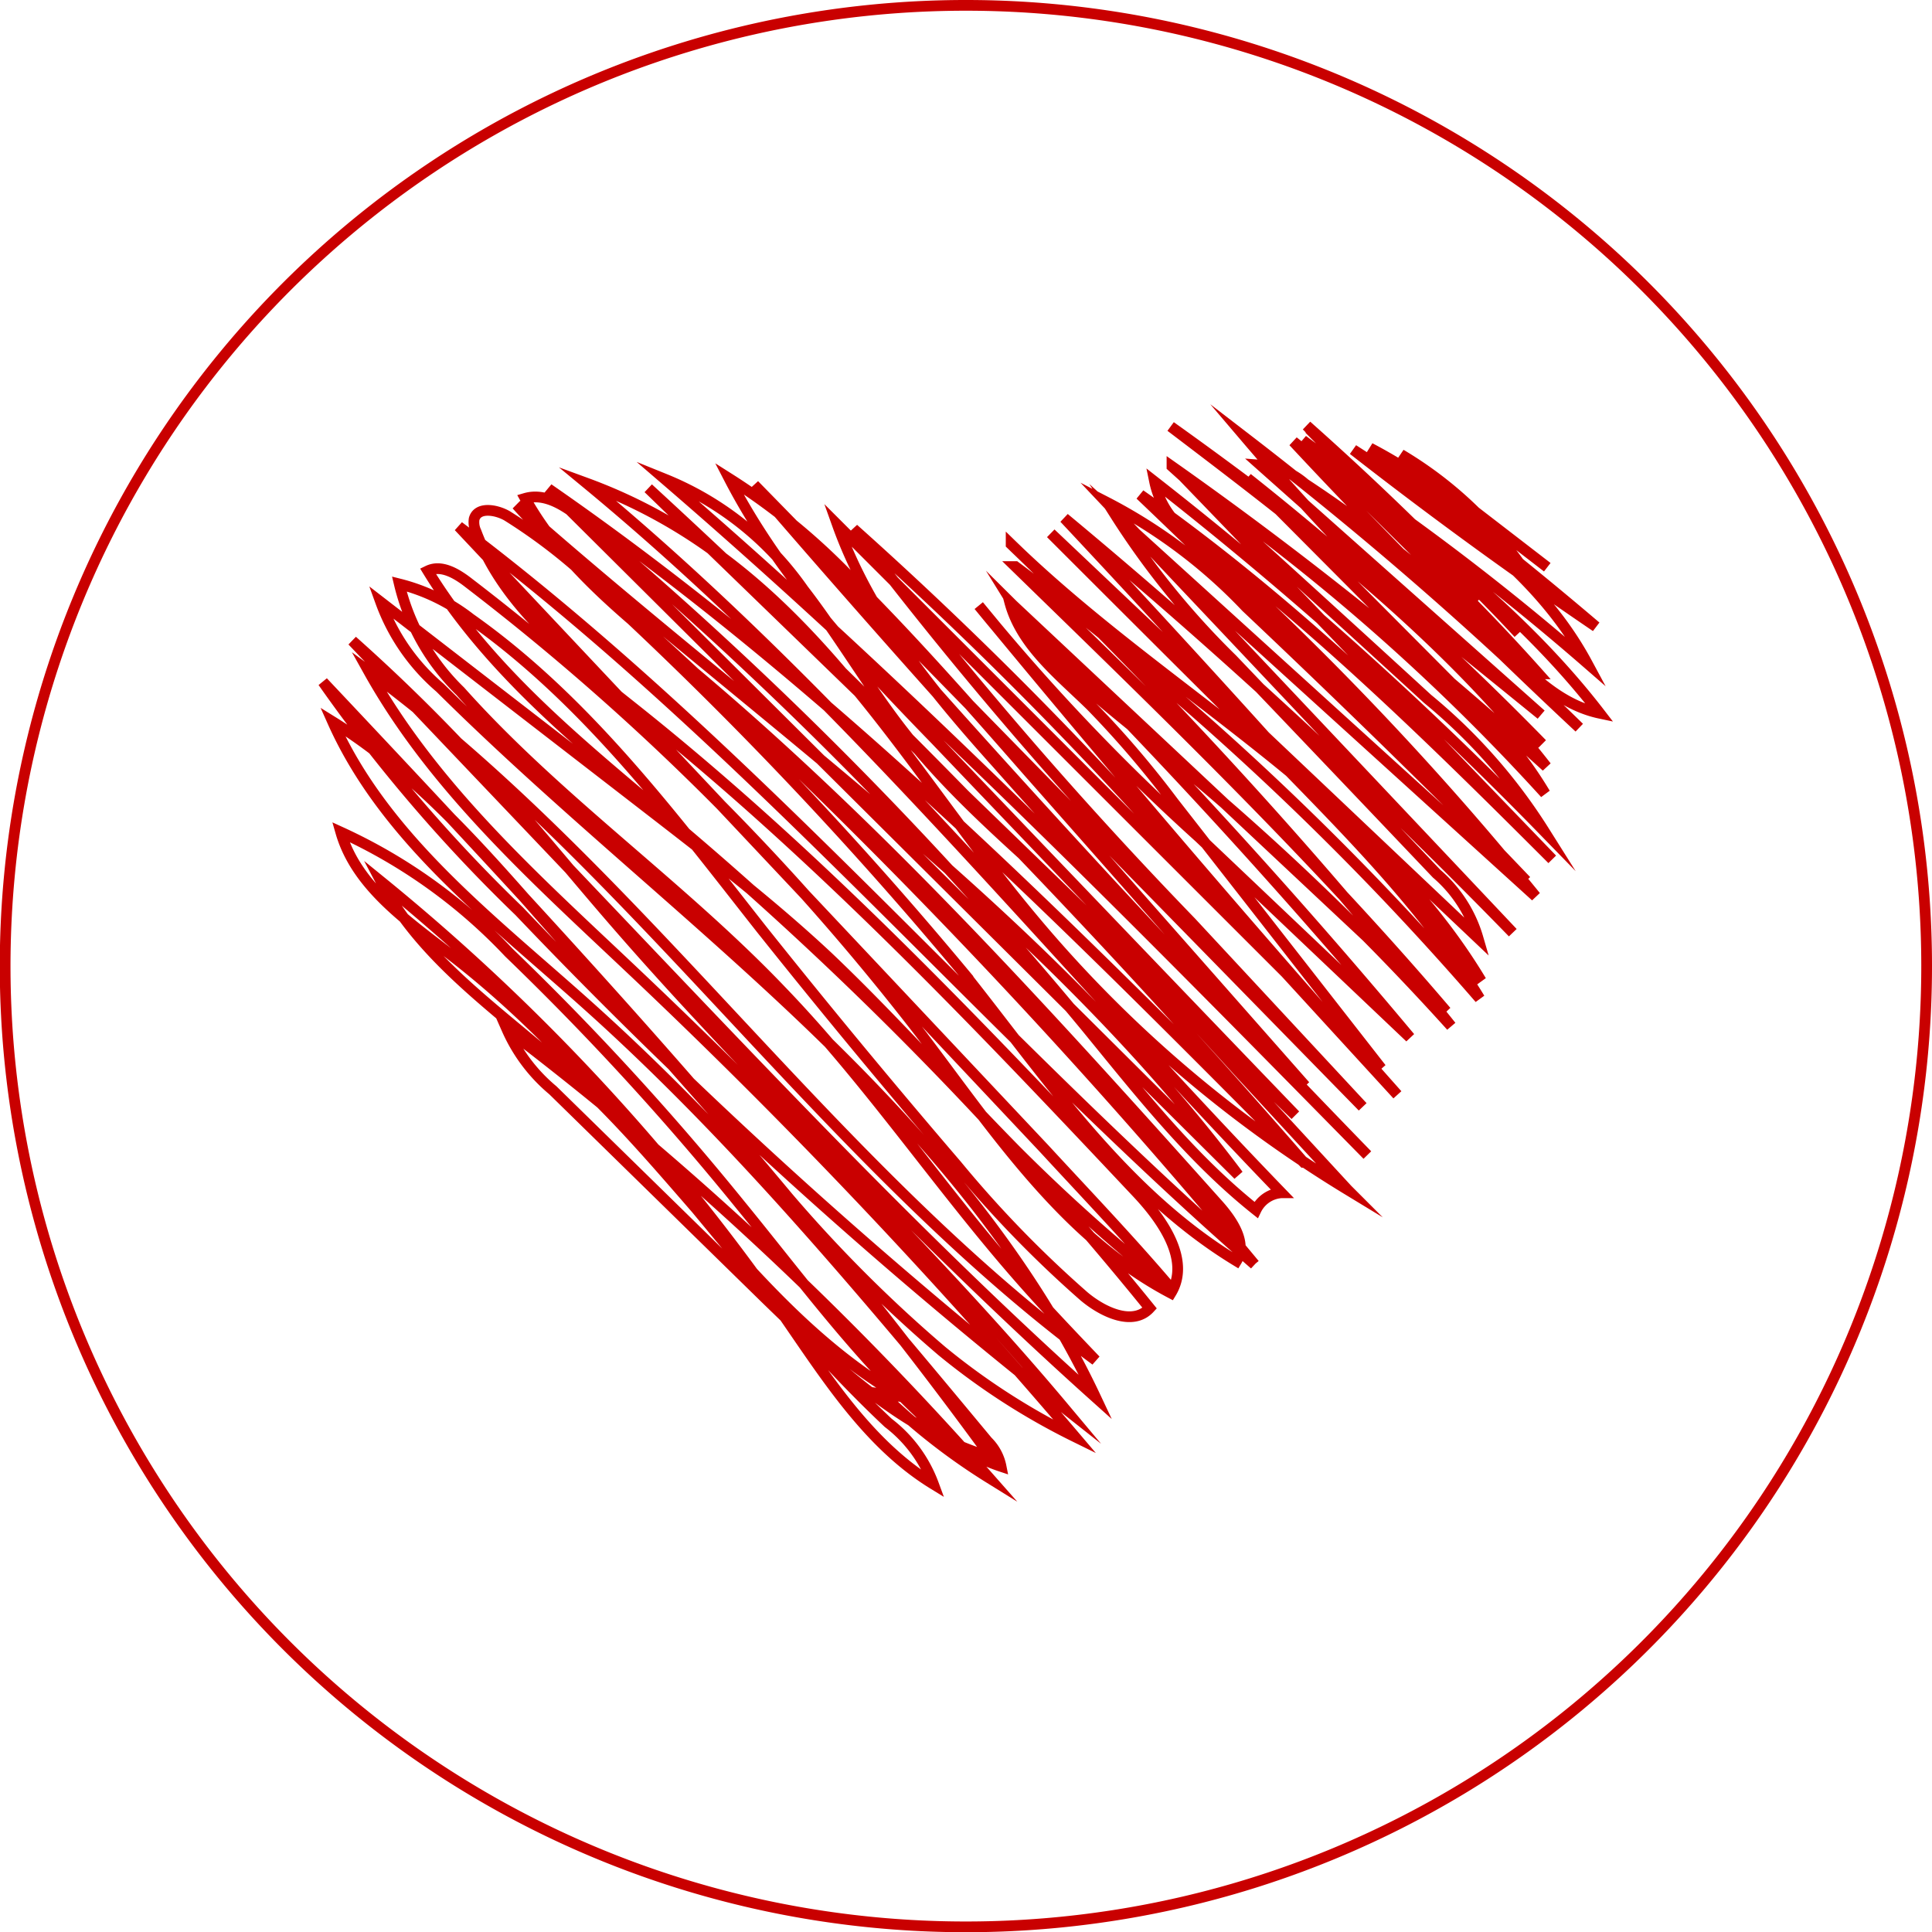
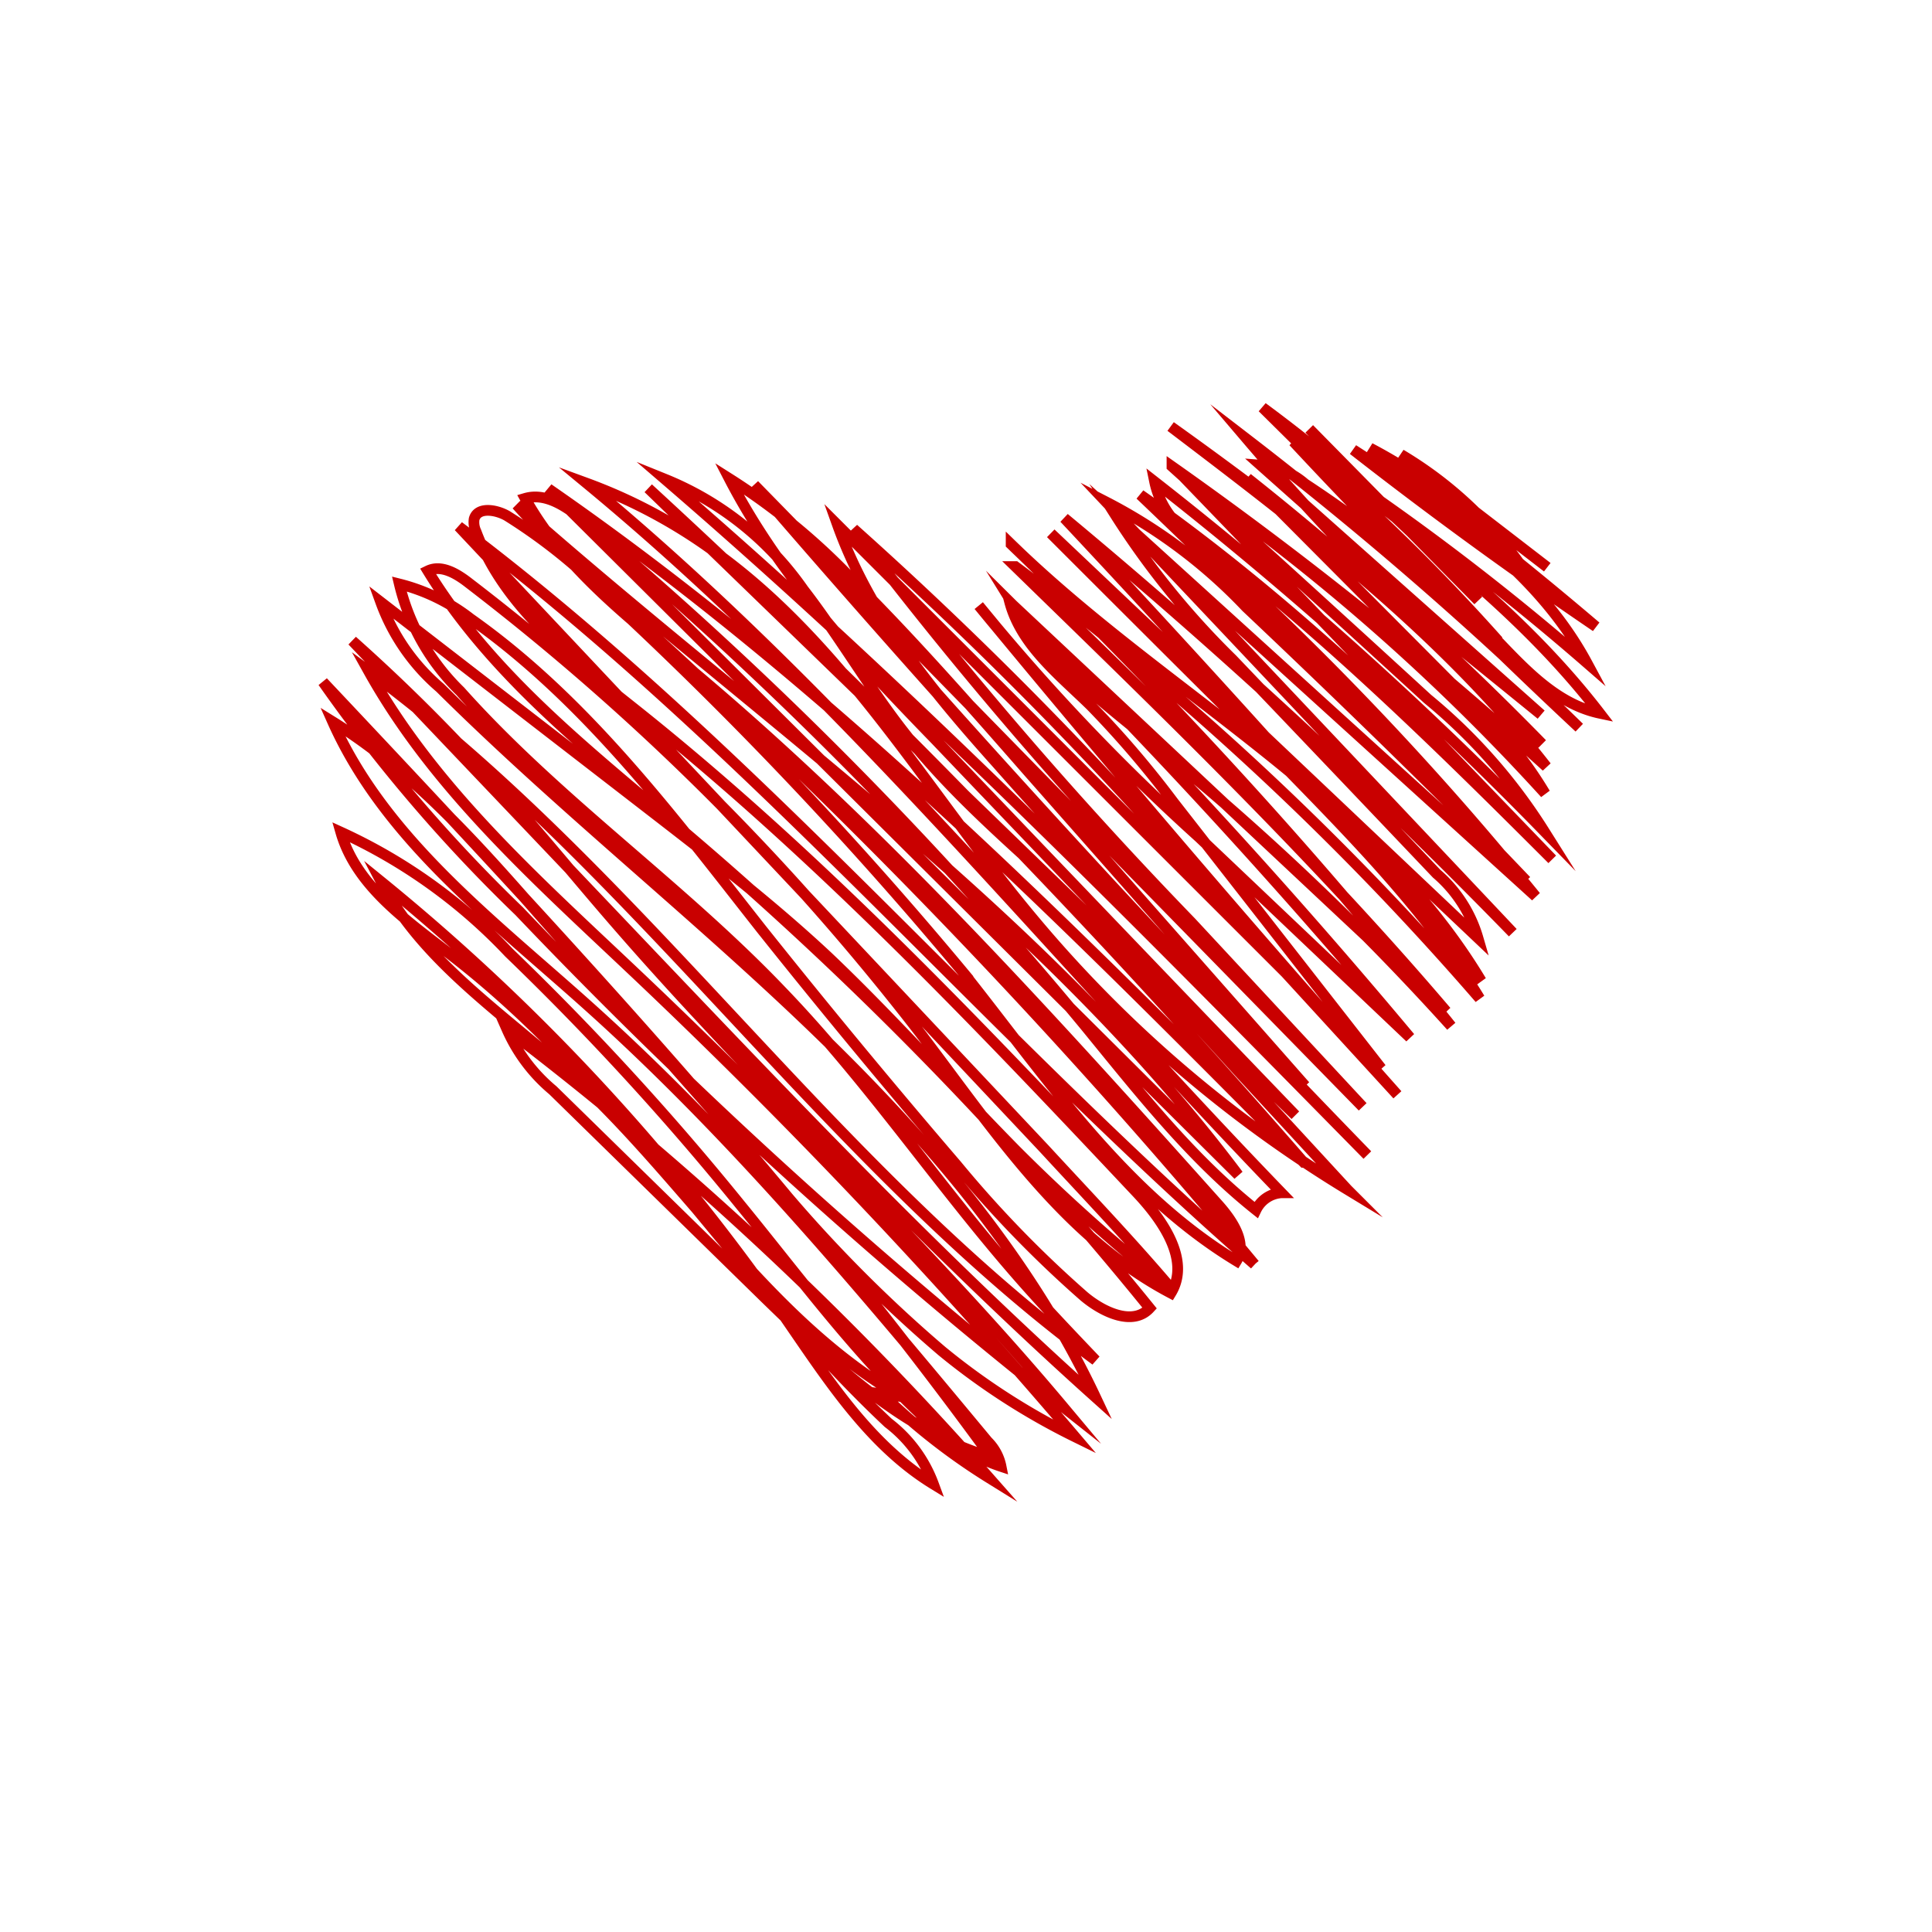
<svg xmlns="http://www.w3.org/2000/svg" viewBox="0 0 90.09 90.09">
  <g id="Layer_2" data-name="Layer 2">
    <g id="Layer_1-2" data-name="Layer 1">
-       <path d="M61.05,20,68.93,28q-4-4.08-8-8.15,5.17,4.59,9.88,9.68a71.72,71.72,0,0,0-10.06-9l11,10.89A93.14,93.14,0,0,0,60.31,20.59q6.43,6.9,13.33,13.34A173.27,173.27,0,0,0,58.17,20.5c4.26,5,9,9.61,13.74,14.19A146.76,146.76,0,0,0,58.17,22.3L68.61,32.79A18.66,18.66,0,0,1,72.05,37,98.22,98.22,0,0,0,55.21,22.26L72.38,40.07C66.31,34,60.2,28,53.17,23.07q9.21,8.79,18,18-6.42-6.49-13.06-12.76a24.35,24.35,0,0,0-6.54-4.91L70.54,43.49A269.14,269.14,0,0,0,49.63,24.16q9.93,10.59,19.44,21.58c-5.16-8.59-14.74-13.37-21.92-20.36A232.23,232.23,0,0,1,67.67,47.85,123,123,0,0,0,53.92,34.79c-2.41-2-5-3.89-6.62-6.51Q57,37.91,65.75,48.38l-9.83-9.33A97.17,97.17,0,0,1,45.64,28.24q9.54,11.58,19.52,22.81L55.8,40.83a185.56,185.56,0,0,0-16-16.17A201.35,201.35,0,0,0,55.54,43l8,8.61-28.37-29Q49,38.67,63.76,53.86C53.13,43.05,42.48,32.22,31,22.34a14.5,14.5,0,0,1,6.46,5.15c1.71,2.21,3.1,4.66,4.84,6.84,2.47,3.11,5.59,5.62,8.47,8.35,2.46,2.33,4.75,4.82,7,7.3l5.06,5.49A59,59,0,0,1,48.18,42.86C43.27,37,39.39,30,33.15,25.6a24.25,24.25,0,0,0-5.8-3.07c11.91,9.83,21.68,22,32.4,33.09a1.42,1.42,0,0,0-1.18.8c-3.08-2.45-5.52-5.59-8-8.62a182.64,182.64,0,0,0-23.3-23.48c-.8-.66-1.79-1.37-2.78-1.08,1.78,3.21,4.77,5.51,7.58,7.86,9,7.53,16.91,16.33,24.75,25.09.65.73,1.35,1.77.84,2.61-5.34-3.24-8.91-8.64-12.8-13.52A185.35,185.35,0,0,0,28.72,28.22a25.66,25.66,0,0,0-5.08-4.17c-.51-.29-1.37-.43-1.53.15a1,1,0,0,0,.09.59c1.35,3.62,4.65,6.08,7.67,8.49C38.26,40,45.66,47.8,53,55.6c1.23,1.3,2.53,3.18,1.6,4.7-5-2.63-8.25-7.6-11.67-12.1a114.51,114.51,0,0,0-21.05-21c-.56-.44-1.29-.89-1.93-.58,3.06,5,7.78,8.6,12.21,12.38A167.11,167.11,0,0,1,53.61,61c-.78.85-2.18.19-3.06-.55a52.68,52.68,0,0,1-5.93-6.11q-4.66-5.43-9.1-11c-4.11-5.22-8.15-10.66-13.58-14.49a8.94,8.94,0,0,0-3.32-1.62,10.3,10.3,0,0,0,2.84,5c4.56,5.11,10.28,9.05,15,14,4,4.15,7.22,8.95,11,13.28,1.17,1.34,2.4,2.63,3.63,3.92C38.54,54.18,29.73,40.56,17.19,31.3c3,5.38,7.65,9.56,12.12,13.78A275,275,0,0,1,50.13,67a32,32,0,0,1-6.21-4,64.67,64.67,0,0,1-7.87-8L25.25,42.77C22.3,39.41,19.3,36,15.51,33.65c2.43,5.45,7.42,9.22,11.86,13.2C34.24,53,40.16,60.12,46.05,67.21a2.25,2.25,0,0,1,.63,1.17,8.59,8.59,0,0,1-3.44-2.15c-3.27-3-5.9-6.6-8.68-10A129.62,129.62,0,0,0,23.73,44.42a25.06,25.06,0,0,0-7.84-5.62c.73,2.55,3.14,4.17,5.23,5.8C29,50.7,34.18,59.55,41.42,66.35a6.37,6.37,0,0,1,2.11,2.86c-3.05-1.87-5-5-7.08-8A98.67,98.67,0,0,0,17.77,41.11c2,3.8,5.81,6.23,9,9.14C32,55.06,35.81,61.53,42,65.12L41.13,65a29.12,29.12,0,0,0,5,3.92A154.78,154.78,0,0,0,23.64,48a7.8,7.8,0,0,0,2.14,2.84l9.92,9.71c3.09,3,6.36,6.17,10.52,7.4C36.86,55.06,26,43.41,15.06,31.8a73.3,73.3,0,0,0,9.15,10.69A243.67,243.67,0,0,0,49.59,65.62c-6.52-7.78-14-14.67-20.67-22.33-2-2.29-3.9-4.65-5.94-6.9a83.82,83.82,0,0,0-6.55-6.51L30.52,44.69c6.67,7,13.35,14,20.57,20.47-3.22-6.84-8.32-12.63-13.8-17.83S25.88,37.39,20.52,32.07a9.53,9.53,0,0,1-2.77-4L30.21,37.7c2.87,2.22,5.75,4.44,8.4,6.92,3,2.85,5.79,6,8.74,9a84.27,84.27,0,0,0,7.33,6.54c-1.92-2.27-4-4.44-6-6.61l-27.29-29c13.49,10.15,24.4,23.3,37.11,34.41a291.75,291.75,0,0,0-29.85-31,48.83,48.83,0,0,1-4.56-4.42c11.49,10.16,24.44,19,33.65,31.25L25.57,22.79c13,9,24.13,20.22,35.22,31.41A390.78,390.78,0,0,0,30.23,22.77L60.4,52Q52,43.27,43.64,34.51C40,30.76,36.39,26.93,34,22.31a30.33,30.33,0,0,1,5.91,4.89c2.79,2.8,5.4,5.77,8,8.74L60.86,50.63q-7.5-7.26-14.42-15.09c-3-3.35-5.89-6.87-7.39-11.07L64.41,49.82,54.72,37.41a45.91,45.91,0,0,0-3.85-4.5c-1.48-1.45-3.26-2.83-3.79-4.84L67.44,47.16c-6.24-7.33-13.17-14-20.09-20.74A137.11,137.11,0,0,1,69,46.56c-2.5-4.1-5.91-7.54-9.28-11Q54.36,30.23,49,24.87L68.92,43.74a6.25,6.25,0,0,0-1.93-3q-4.75-5-9.53-10A37.7,37.7,0,0,1,52,24l19.61,17.8A144.85,144.85,0,0,0,55.46,24.9a3.91,3.91,0,0,1-1.62-2.44A180.91,180.91,0,0,1,72,38.75a25.67,25.67,0,0,0-5.43-6.16q-5.94-5.45-11.92-10.84a180.56,180.56,0,0,1,17.46,14c-4.86-6.23-11.23-11.08-17.52-15.86,5.94,4.23,11.61,8.83,17.27,13.43L58.78,21.69a3.56,3.56,0,0,1,2.07.87,57.67,57.67,0,0,1,8.38,6.7c1.59,1.62,3.15,3.53,5.37,4-3.58-4.65-8.33-8.25-13-11.78A118.29,118.29,0,0,1,74,30.91c-2.36-4.38-6.72-7.25-10.9-9.94q5.52,4.31,11.32,8.25-5.11-4.35-10.54-8.33a25.5,25.5,0,0,1,7,5.42,18.25,18.25,0,0,0-5.56-5.12q3.42,2.63,6.83,5.26" fill="none" stroke="#c90000" stroke-miterlimit="10" stroke-width="0.5" />
-       <path d="M89.84,45A44.8,44.8,0,1,1,45,.25,44.8,44.8,0,0,1,89.84,45Z" fill="none" stroke="#c90000" stroke-miterlimit="10" stroke-width="0.5" />
+       <path d="M61.05,20,68.93,28a71.72,71.72,0,0,0-10.06-9l11,10.89A93.14,93.14,0,0,0,60.31,20.59q6.43,6.9,13.33,13.34A173.27,173.27,0,0,0,58.17,20.5c4.26,5,9,9.61,13.74,14.19A146.76,146.76,0,0,0,58.17,22.3L68.61,32.79A18.66,18.66,0,0,1,72.05,37,98.22,98.22,0,0,0,55.21,22.26L72.38,40.07C66.31,34,60.2,28,53.17,23.07q9.21,8.79,18,18-6.42-6.49-13.06-12.76a24.35,24.35,0,0,0-6.54-4.91L70.54,43.49A269.14,269.14,0,0,0,49.63,24.16q9.93,10.59,19.44,21.58c-5.16-8.59-14.74-13.37-21.92-20.36A232.23,232.23,0,0,1,67.67,47.85,123,123,0,0,0,53.92,34.79c-2.41-2-5-3.89-6.62-6.51Q57,37.91,65.75,48.38l-9.83-9.33A97.17,97.17,0,0,1,45.64,28.24q9.54,11.58,19.52,22.81L55.8,40.83a185.56,185.56,0,0,0-16-16.17A201.35,201.35,0,0,0,55.54,43l8,8.61-28.37-29Q49,38.67,63.76,53.86C53.13,43.05,42.48,32.22,31,22.34a14.5,14.5,0,0,1,6.46,5.15c1.71,2.21,3.1,4.66,4.84,6.84,2.47,3.11,5.59,5.62,8.47,8.35,2.46,2.33,4.75,4.82,7,7.3l5.06,5.49A59,59,0,0,1,48.18,42.86C43.27,37,39.39,30,33.15,25.6a24.25,24.25,0,0,0-5.8-3.07c11.91,9.83,21.68,22,32.4,33.09a1.42,1.42,0,0,0-1.18.8c-3.08-2.45-5.52-5.59-8-8.62a182.64,182.64,0,0,0-23.3-23.48c-.8-.66-1.79-1.37-2.78-1.08,1.78,3.21,4.77,5.51,7.58,7.86,9,7.53,16.91,16.33,24.75,25.09.65.73,1.35,1.77.84,2.61-5.34-3.24-8.91-8.64-12.8-13.52A185.35,185.35,0,0,0,28.72,28.22a25.66,25.66,0,0,0-5.08-4.17c-.51-.29-1.37-.43-1.53.15a1,1,0,0,0,.09.59c1.35,3.62,4.65,6.08,7.67,8.49C38.26,40,45.66,47.8,53,55.6c1.23,1.3,2.53,3.18,1.6,4.7-5-2.63-8.25-7.6-11.67-12.1a114.51,114.51,0,0,0-21.05-21c-.56-.44-1.29-.89-1.93-.58,3.06,5,7.78,8.6,12.21,12.38A167.11,167.11,0,0,1,53.61,61c-.78.85-2.18.19-3.06-.55a52.68,52.68,0,0,1-5.93-6.11q-4.66-5.43-9.1-11c-4.11-5.22-8.15-10.66-13.58-14.49a8.94,8.94,0,0,0-3.32-1.62,10.3,10.3,0,0,0,2.84,5c4.56,5.11,10.28,9.05,15,14,4,4.15,7.22,8.95,11,13.28,1.17,1.34,2.4,2.63,3.63,3.92C38.54,54.18,29.73,40.56,17.19,31.3c3,5.38,7.65,9.56,12.12,13.78A275,275,0,0,1,50.13,67a32,32,0,0,1-6.21-4,64.67,64.67,0,0,1-7.87-8L25.25,42.77C22.3,39.41,19.3,36,15.51,33.65c2.43,5.45,7.42,9.22,11.86,13.2C34.24,53,40.16,60.12,46.05,67.21a2.25,2.25,0,0,1,.63,1.17,8.59,8.59,0,0,1-3.44-2.15c-3.27-3-5.9-6.6-8.68-10A129.62,129.62,0,0,0,23.73,44.42a25.06,25.06,0,0,0-7.84-5.62c.73,2.55,3.14,4.17,5.23,5.8C29,50.7,34.18,59.55,41.42,66.35a6.37,6.37,0,0,1,2.11,2.86c-3.05-1.87-5-5-7.08-8A98.67,98.67,0,0,0,17.77,41.11c2,3.8,5.81,6.23,9,9.14C32,55.06,35.81,61.53,42,65.12L41.13,65a29.12,29.12,0,0,0,5,3.92A154.78,154.78,0,0,0,23.64,48a7.8,7.8,0,0,0,2.14,2.84l9.92,9.71c3.09,3,6.36,6.17,10.52,7.4C36.86,55.06,26,43.41,15.06,31.8a73.3,73.3,0,0,0,9.15,10.69A243.67,243.67,0,0,0,49.59,65.62c-6.52-7.78-14-14.67-20.67-22.33-2-2.29-3.9-4.65-5.94-6.9a83.82,83.82,0,0,0-6.55-6.51L30.52,44.69c6.67,7,13.35,14,20.57,20.47-3.22-6.84-8.32-12.63-13.8-17.83S25.88,37.39,20.52,32.07a9.53,9.53,0,0,1-2.77-4L30.21,37.7c2.87,2.22,5.75,4.44,8.4,6.92,3,2.85,5.79,6,8.74,9a84.27,84.27,0,0,0,7.33,6.54c-1.92-2.27-4-4.44-6-6.61l-27.29-29c13.49,10.15,24.4,23.3,37.11,34.41a291.75,291.75,0,0,0-29.85-31,48.83,48.83,0,0,1-4.56-4.42c11.49,10.16,24.44,19,33.65,31.25L25.57,22.79c13,9,24.13,20.22,35.22,31.41A390.78,390.78,0,0,0,30.23,22.77L60.4,52Q52,43.27,43.64,34.51C40,30.76,36.39,26.93,34,22.31a30.33,30.33,0,0,1,5.91,4.89c2.79,2.8,5.4,5.77,8,8.74L60.86,50.63q-7.5-7.26-14.42-15.09c-3-3.35-5.89-6.87-7.39-11.07L64.41,49.82,54.72,37.41a45.91,45.91,0,0,0-3.85-4.5c-1.48-1.45-3.26-2.83-3.79-4.84L67.44,47.16c-6.24-7.33-13.17-14-20.09-20.74A137.11,137.11,0,0,1,69,46.56c-2.5-4.1-5.91-7.54-9.28-11Q54.36,30.23,49,24.87L68.92,43.74a6.25,6.25,0,0,0-1.93-3q-4.75-5-9.53-10A37.7,37.7,0,0,1,52,24l19.61,17.8A144.85,144.85,0,0,0,55.46,24.9a3.91,3.91,0,0,1-1.62-2.44A180.91,180.91,0,0,1,72,38.75a25.67,25.67,0,0,0-5.43-6.16q-5.94-5.45-11.92-10.84a180.56,180.56,0,0,1,17.46,14c-4.86-6.23-11.23-11.08-17.52-15.86,5.94,4.23,11.61,8.83,17.27,13.43L58.78,21.69a3.56,3.56,0,0,1,2.07.87,57.67,57.67,0,0,1,8.38,6.7c1.59,1.62,3.15,3.53,5.37,4-3.58-4.65-8.33-8.25-13-11.78A118.29,118.29,0,0,1,74,30.91c-2.36-4.38-6.72-7.25-10.9-9.94q5.52,4.31,11.32,8.25-5.11-4.35-10.54-8.33a25.5,25.5,0,0,1,7,5.42,18.25,18.25,0,0,0-5.56-5.12q3.42,2.63,6.83,5.26" fill="none" stroke="#c90000" stroke-miterlimit="10" stroke-width="0.5" />
    </g>
  </g>
</svg>